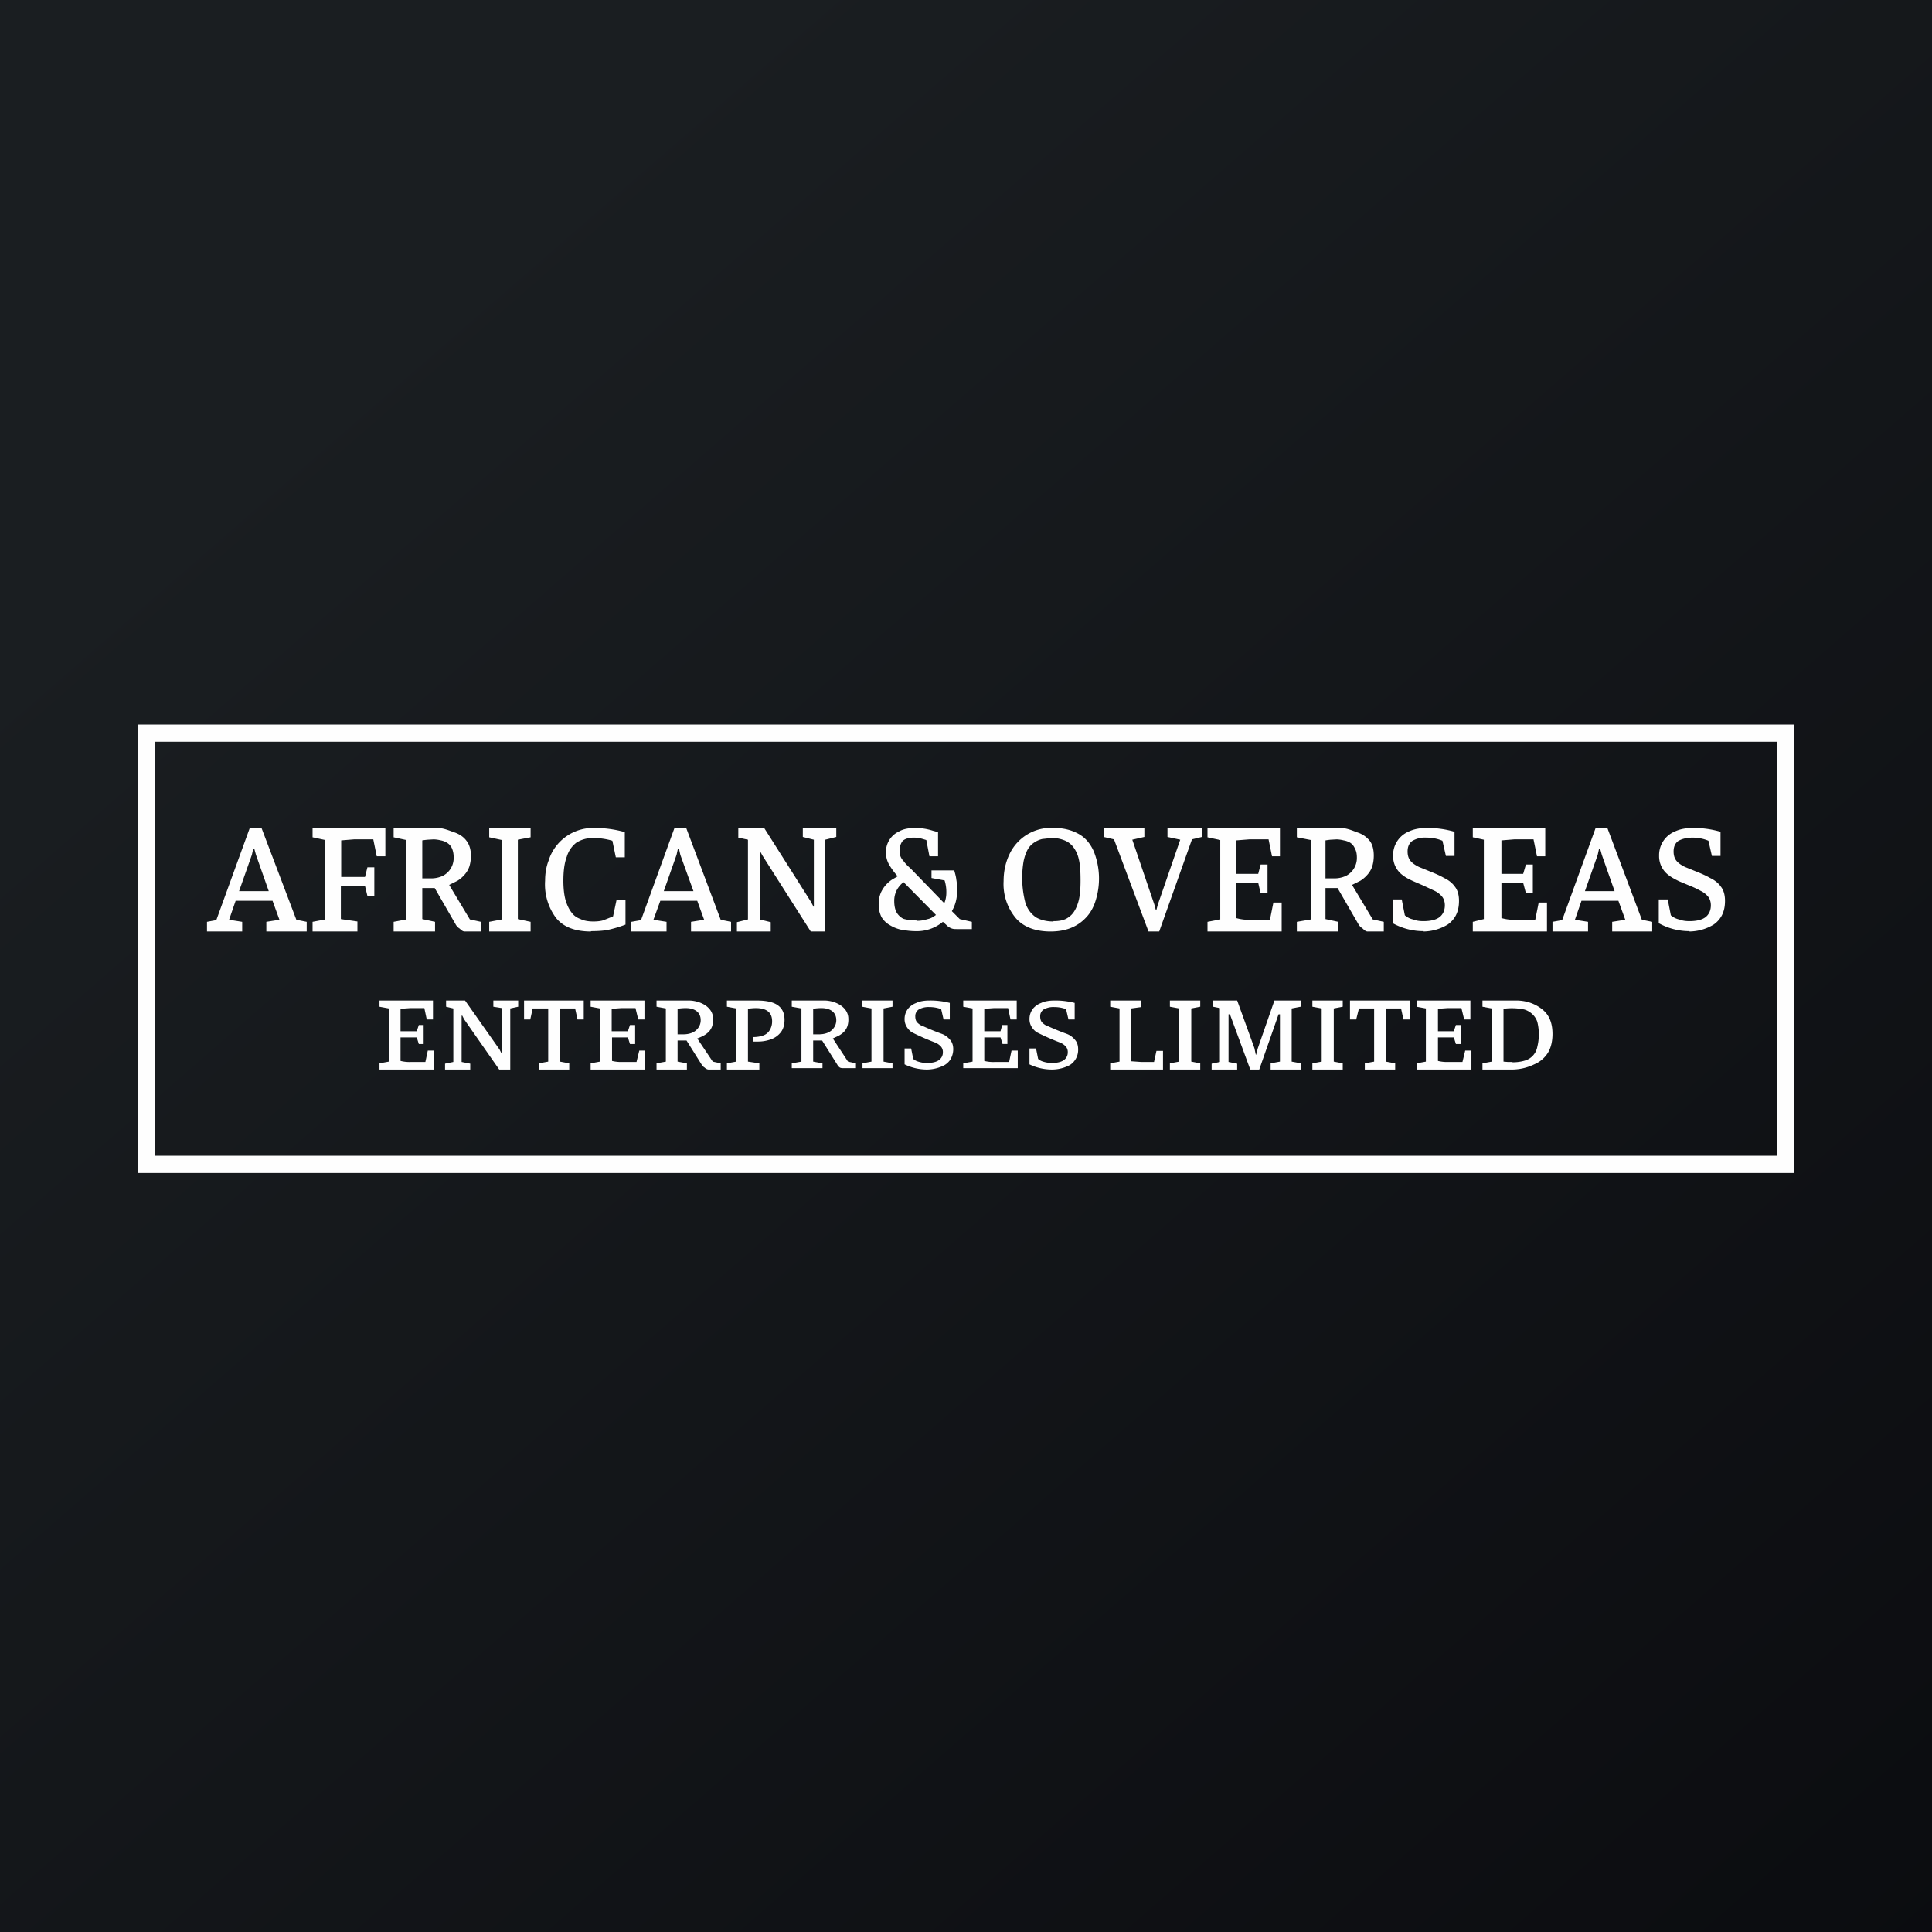
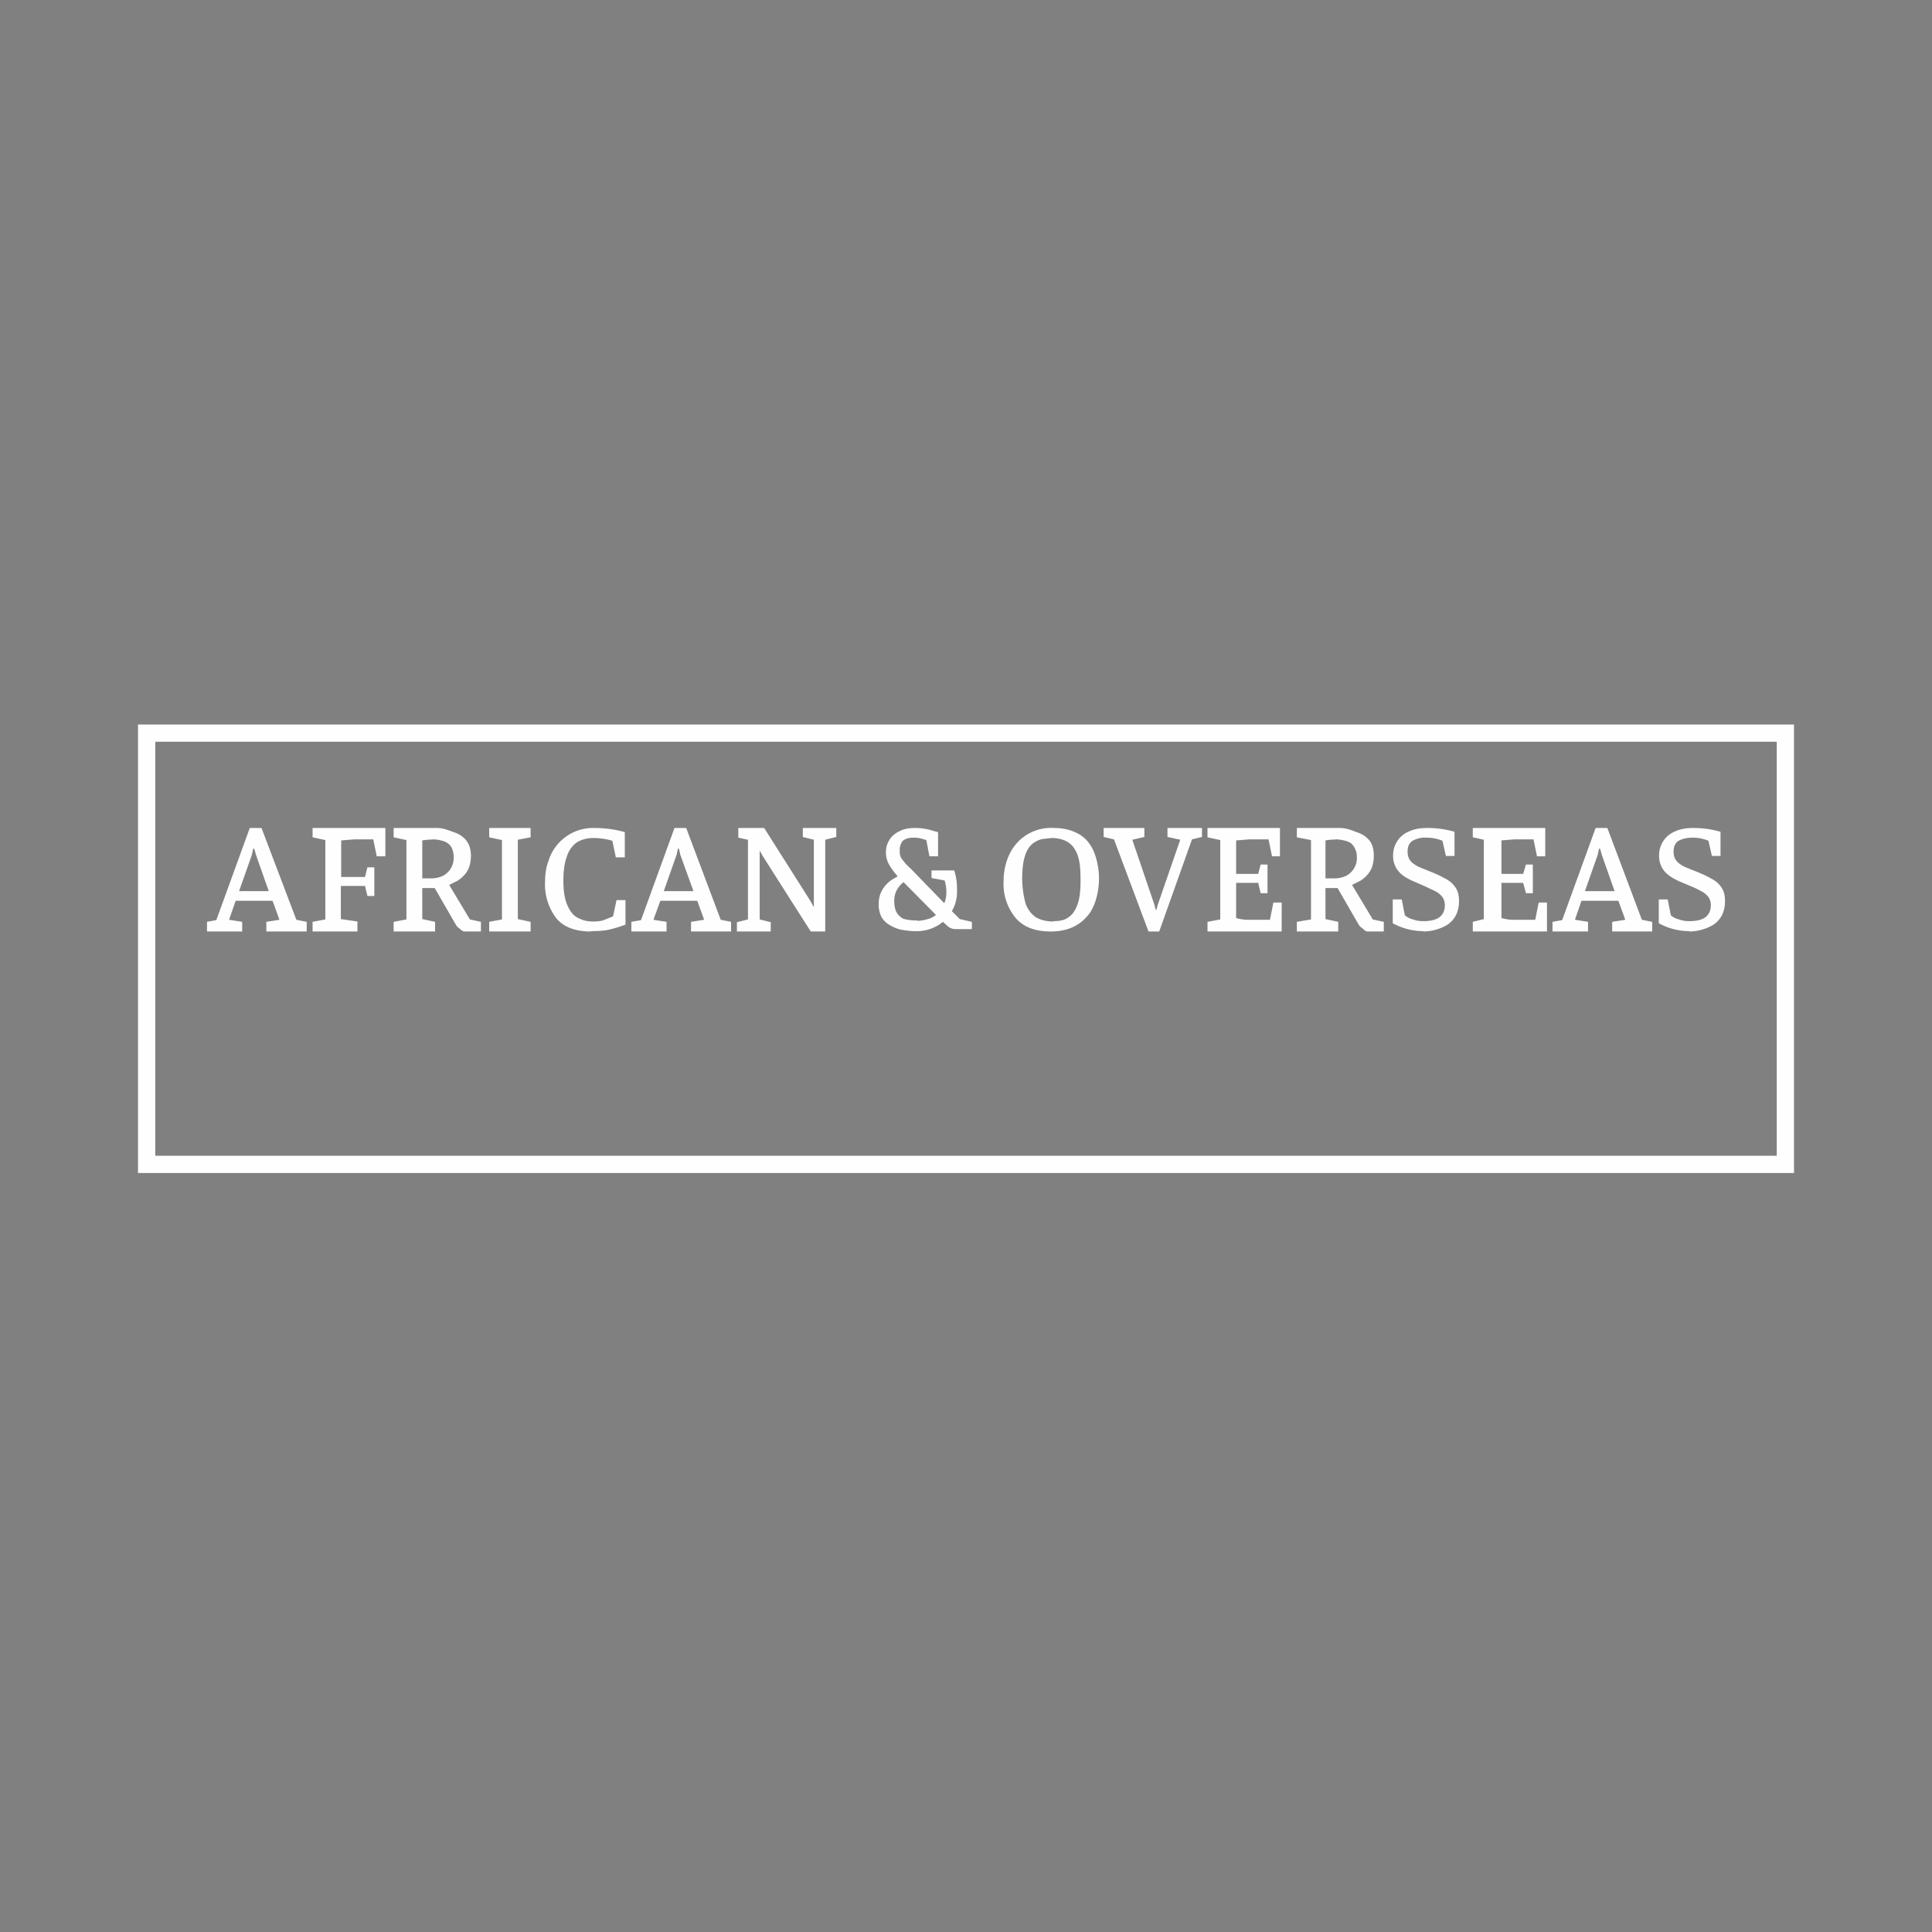
<svg xmlns="http://www.w3.org/2000/svg" width="56" height="56" viewBox="0 0 56 56">
  <rect x="0" y="0" width="56" height="56" fill="#808080" stroke="none" />
-   <path fill="url(#anpdvb0az)" d="M0 0h56v56H0z" />
  <path d="M6 27v-.28l.27-.05.97-2.67h.34l1.01 2.66.3.06V27H7.72v-.28l.38-.06-.2-.55H6.83l-.19.55.38.06V27H6Zm.93-1.17h.86l-.37-1.05-.05-.18h-.03l-.04.18-.37 1.05ZM9.06 27v-.28l.37-.07v-2.3l-.37-.08V24h2.11v.82h-.25l-.1-.49h-.56l-.37.03v1.06h.69l.07-.28h.2v.83h-.2l-.07-.29h-.7v.96l.48.07V27h-1.3ZM11.41 27v-.28l.37-.07v-2.3l-.37-.08V24h1.27c.18 0 .35.08.5.13.14.05.26.13.34.24.08.1.13.25.13.43 0 .13-.02.24-.05.33a.7.7 0 0 1-.14.23.9.9 0 0 1-.2.17l-.24.12.6 1 .32.07V27h-.47c-.08 0-.13-.08-.17-.1a.33.33 0 0 1-.1-.12l-.6-1.04h-.36v.9l.37.08V27h-1.2Zm.83-1.54h.24a.8.8 0 0 0 .35-.07.58.58 0 0 0 .32-.53c0-.12-.02-.2-.05-.27a.36.36 0 0 0-.14-.16.54.54 0 0 0-.18-.07 1 1 0 0 0-.21-.03l-.17.01a2 2 0 0 0-.16.02v1.1ZM14.18 27v-.28l.37-.07v-2.3l-.37-.08V24h1.2v.27l-.37.07v2.3l.37.08V27h-1.2ZM17.13 27c-.46 0-.8-.13-1.01-.39a1.62 1.62 0 0 1-.32-1.08c0-.2.03-.4.1-.58a1.35 1.35 0 0 1 1.34-.95 3.17 3.17 0 0 1 .87.12v.73h-.26l-.1-.48a2.02 2.02 0 0 0-.55-.08c-.2 0-.36.05-.5.14a.8.8 0 0 0-.27.4c-.07.18-.1.42-.1.7 0 .21.02.4.06.55.04.14.1.27.17.36.07.1.16.16.27.2.1.05.23.07.37.07.1 0 .2-.01.27-.03a6.35 6.35 0 0 0 .3-.12l.1-.47h.26v.71a3.55 3.55 0 0 1-.54.16c-.13.02-.28.03-.46.03ZM18.3 27v-.28l.28-.05.97-2.67h.34l1 2.66.3.06V27h-1.16v-.28l.38-.06-.2-.55h-1.07l-.2.55.38.06V27h-1.01Zm.94-1.17h.86l-.38-1.05-.04-.18h-.03l-.04.18-.37 1.05ZM21.36 27v-.27l.32-.08v-2.31l-.28-.06V24h.75l1.35 2.13.08.15h.01v-1.94l-.32-.08V24h.97v.26l-.32.08V27h-.42l-1.4-2.2-.07-.13h-.01v1.98l.32.08V27h-.98ZM26.53 26.99c-.14 0-.27-.02-.4-.04a1.07 1.07 0 0 1-.33-.13.66.66 0 0 1-.25-.24.81.81 0 0 1-.08-.4c0-.1.02-.2.06-.3a.9.9 0 0 1 .32-.38l.17-.1a2.1 2.1 0 0 1-.25-.34.7.7 0 0 1-.09-.35.65.65 0 0 1 .38-.61c.12-.07.28-.1.46-.1a1.63 1.63 0 0 1 .52.08l.15.04v.7h-.25l-.09-.47-.1-.03a.86.86 0 0 0-.27-.04c-.15 0-.26.04-.32.1a.42.42 0 0 0-.08.28c0 .06 0 .11.02.16s.05.1.1.15c.04.06.11.13.2.21l.97 1c.04-.09.06-.2.06-.3a1.13 1.13 0 0 0-.05-.36l-.38-.07v-.22h.66c.02.08.05.17.06.27.02.1.02.23.02.38a1.1 1.1 0 0 1-.15.53l.23.23.35.08v.21h-.44c-.05 0-.1 0-.15-.02a.38.38 0 0 1-.15-.1l-.1-.09a1.18 1.18 0 0 1-.8.27Zm.06-.3c.11 0 .2-.02.3-.05.1-.02.17-.07.24-.12l-.94-.95a.7.7 0 0 0-.22.28.69.69 0 0 0-.05.27c0 .12.02.23.06.31.04.08.11.15.2.2.1.03.24.05.41.05ZM30.45 27c-.44 0-.78-.13-1-.38a1.54 1.54 0 0 1-.36-1.08c0-.29.06-.55.17-.78a1.33 1.33 0 0 1 1.3-.76c.27 0 .5.06.7.17.2.11.34.28.44.5a2.12 2.12 0 0 1 .07 1.39c-.05.18-.13.35-.25.49s-.26.25-.44.33c-.18.08-.39.12-.63.12Zm.09-.3c.18 0 .33-.03.44-.12.12-.08.2-.21.26-.39.06-.17.08-.4.08-.66 0-.25-.01-.46-.05-.62a.9.9 0 0 0-.17-.37.6.6 0 0 0-.27-.19.97.97 0 0 0-.35-.06l-.27.03a.68.68 0 0 0-.23.1.58.58 0 0 0-.19.2c-.05.09-.09.2-.12.34a2.86 2.86 0 0 0 .06 1.24c.07.18.17.3.3.39.14.08.31.12.5.12ZM33.29 27l-1-2.67-.3-.07V24h1.18v.26l-.35.08.64 1.88.04.15h.02l.04-.15.65-1.88-.37-.08V24h1v.26l-.29.07L33.6 27h-.31ZM35 27v-.28l.37-.07v-2.3l-.37-.08V24h2.1v.82h-.23l-.1-.49h-.56l-.38.03v.97h.64l.07-.27h.2v.83h-.2l-.07-.3h-.64v1.02a1.33 1.33 0 0 0 .43.05h.55l.1-.5h.24V27H35ZM37.59 27v-.28l.41-.07v-2.3l-.41-.08V24h1.26c.19 0 .36.08.5.13.15.05.26.13.35.24.08.1.12.25.12.43 0 .13-.02.24-.05.33a.7.7 0 0 1-.14.23.9.9 0 0 1-.2.17l-.24.12.6 1 .32.07V27h-.47c-.07 0-.13-.08-.16-.1a.33.33 0 0 1-.11-.12l-.6-1.04h-.35v.9l.37.08V27h-1.2Zm.83-1.54h.24a.8.8 0 0 0 .35-.07.58.58 0 0 0 .32-.53c0-.12-.02-.2-.06-.27a.36.36 0 0 0-.13-.16.54.54 0 0 0-.19-.07 1 1 0 0 0-.2-.03l-.18.01a2 2 0 0 0-.15.02v1.1ZM41.27 26.99a1.84 1.84 0 0 1-.9-.23v-.69h.26l.09.46c.06.05.14.1.24.12.1.04.2.05.3.05.21 0 .37-.04.47-.12.1-.08.15-.2.15-.34 0-.1-.03-.19-.08-.25a.63.63 0 0 0-.22-.17l-.32-.15-.3-.13c-.11-.05-.21-.1-.3-.17a.68.68 0 0 1-.28-.57.74.74 0 0 1 .46-.7c.15-.07.32-.1.52-.1a2.75 2.75 0 0 1 .8.11v.7h-.25l-.1-.44a1.2 1.2 0 0 0-.46-.09.71.71 0 0 0-.42.1c-.09.07-.13.17-.13.3 0 .12.03.21.09.28.06.07.14.12.24.17l.32.13c.15.06.29.12.41.19.13.06.24.15.31.25.08.1.12.24.12.41 0 .17-.03.3-.09.42a.75.75 0 0 1-.24.27 1.39 1.39 0 0 1-.7.2ZM42.69 27v-.28l.32-.08v-2.3l-.32-.07V24h2.1v.82h-.24l-.1-.49h-.56l-.37.03v.97h.63l.08-.27h.2v.83h-.2l-.08-.3h-.63v1.02a1.33 1.33 0 0 0 .43.05h.55l.1-.5h.24V27h-2.15ZM45 27v-.28l.28-.05.97-2.67h.34l1 2.66.3.06V27h-1.16v-.28l.38-.06-.2-.55h-1.07l-.19.55.38.06V27H45Zm.94-1.17h.86l-.37-1.05-.05-.18h-.03l-.04.18-.37 1.05ZM48.97 26.99a1.84 1.84 0 0 1-.89-.23v-.69h.26l.09.46c.06.05.14.1.24.12.1.04.2.05.3.05.21 0 .37-.04.47-.12.1-.08.15-.2.15-.34 0-.1-.03-.19-.08-.25a.63.63 0 0 0-.22-.17 2.8 2.8 0 0 0-.32-.15l-.31-.13c-.1-.05-.2-.1-.29-.17a.68.68 0 0 1-.28-.57.74.74 0 0 1 .46-.7c.15-.07.32-.1.52-.1a2.75 2.75 0 0 1 .8.11v.7h-.25l-.1-.44a1.2 1.2 0 0 0-.46-.09c-.18 0-.32.04-.42.1-.09.07-.13.17-.13.3 0 .12.03.21.09.28.06.07.14.12.24.17l.32.13c.15.06.29.12.41.19.13.06.24.15.31.25.08.1.12.24.12.41 0 .17-.03.3-.09.42a.75.75 0 0 1-.24.27 1.39 1.39 0 0 1-.7.2Z" fill="#FEFEFE" />
  <path fill-rule="evenodd" d="M51.5 21.5h-47v12h47v-12ZM4 21v13h48V21H4Z" fill="#FEFEFE" />
-   <path d="M11 31v-.18l.27-.05v-1.54l-.27-.05V29h1.55v.55h-.18l-.07-.33h-.41l-.28.02v.65h.47l.06-.18h.14v.55h-.14l-.06-.19h-.47v.68a1.06 1.06 0 0 0 .32.03h.4l.07-.33h.18V31H11ZM12.9 31v-.17l.24-.05v-1.55l-.21-.05V29h.55l1 1.42.05.1h.02v-1.3l-.25-.04V29h.72v.18l-.23.05V31h-.32l-1.02-1.46-.05-.1h-.02v1.34l.25.05V31h-.73ZM15.62 31v-.18l.27-.05v-1.54h-.45l-.07.32h-.18V29h1.73v.55h-.18l-.07-.32h-.44v1.54l.27.05V31h-.88ZM17.12 31v-.18l.27-.05v-1.54l-.27-.05V29h1.56v.55h-.18l-.08-.33h-.41l-.28.02v.65h.47l.06-.18h.15v.55h-.15l-.06-.19h-.46v.68a1.06 1.06 0 0 0 .31.03h.4l.08-.33h.17V31h-1.58ZM19.03 31v-.18l.27-.05v-1.54l-.27-.05V29h.93c.32 0 .71.18.71.53a.6.6 0 0 1-.03.22.46.46 0 0 1-.1.16.65.65 0 0 1-.15.11 1.4 1.4 0 0 1-.18.08l.45.67.23.05V31h-.35c-.05 0-.1-.04-.12-.06a.23.23 0 0 1-.08-.08l-.44-.7h-.26v.61l.27.05V31h-.88Zm.6-1.02h.18c.1 0 .19-.02.26-.05a.41.41 0 0 0 .17-.14.37.37 0 0 0 .07-.22c0-.25-.2-.35-.43-.35a1.43 1.43 0 0 0-.24.02v.74ZM21.07 31v-.18l.27-.05v-1.54l-.27-.05V29h.84c.38 0 .83.06.83.56 0 .14-.03.25-.1.35a.63.63 0 0 1-.28.21 1.1 1.1 0 0 1-.41.07h-.11l-.02-.13c.13 0 .23-.02.31-.05a.35.35 0 0 0 .18-.15.48.48 0 0 0 .07-.26c0-.26-.17-.38-.47-.38a1.5 1.5 0 0 0-.23.02v1.53l.33.05V31h-.94ZM22.95 30.96v-.14l.28-.05v-1.54l-.28-.05V29h.94c.31 0 .7.18.7.53a.6.6 0 0 1-.03.22.46.46 0 0 1-.1.16.65.65 0 0 1-.15.11l-.17.08.44.67.23.05v.14h-.34c-.06 0-.1 0-.13-.02a.23.23 0 0 1-.07-.08l-.44-.7h-.26v.61l.27.05v.14h-.89Zm.62-.98h.17c.1 0 .19-.02.26-.05a.41.41 0 0 0 .17-.14.37.37 0 0 0 .07-.22c0-.25-.2-.35-.43-.35a1.43 1.43 0 0 0-.24.02v.74ZM25 30.96v-.14l.26-.05v-1.54l-.27-.05V29h.88v.18l-.26.05v1.54l.26.05v.14H25ZM26.87 31a1.49 1.49 0 0 1-.65-.15v-.46h.19l.06.3c.04.04.1.07.18.09.07.02.14.03.22.03.15 0 .27-.03.34-.08a.27.27 0 0 0 .12-.23.24.24 0 0 0-.06-.17.46.46 0 0 0-.16-.11 7.17 7.17 0 0 1-.68-.3.51.51 0 0 1-.15-.16.42.42 0 0 1-.06-.22c0-.11.03-.2.09-.29a.56.56 0 0 1 .25-.18c.1-.05.24-.07.38-.07a2.25 2.25 0 0 1 .59.07v.48h-.18l-.07-.3a.97.97 0 0 0-.34-.06.57.57 0 0 0-.31.07.23.23 0 0 0-.1.2c0 .08.02.14.06.18.05.05.11.09.18.11a7 7 0 0 0 .54.22c.1.04.17.1.23.17s.09.16.09.27c0 .11-.03.2-.07.28a.52.52 0 0 1-.18.18 1.11 1.11 0 0 1-.51.13ZM27.92 30.96v-.14l.27-.05v-1.54l-.27-.05V29h1.55v.55h-.18l-.07-.33h-.41l-.28.02v.65H29l.05-.18h.15v.55h-.14l-.06-.19h-.47v.68a1.06 1.06 0 0 0 .32.03h.4l.07-.33h.18v.51h-1.58ZM30.5 31a1.5 1.5 0 0 1-.66-.15v-.46h.19l.06.3c.04.04.1.07.18.09.07.02.15.03.22.03.15 0 .27-.03.34-.08a.27.27 0 0 0 .12-.23.24.24 0 0 0-.06-.17.46.46 0 0 0-.16-.11 7.08 7.08 0 0 1-.68-.3.51.51 0 0 1-.15-.16.42.42 0 0 1-.06-.22c0-.11.03-.2.09-.29a.56.56 0 0 1 .25-.18c.1-.05.24-.07.39-.07a2.24 2.24 0 0 1 .58.07v.48h-.18l-.07-.3a.97.97 0 0 0-.34-.06.57.57 0 0 0-.31.07.23.23 0 0 0-.1.2c0 .08.02.14.06.18.05.05.11.09.18.11a7 7 0 0 0 .54.22c.1.04.17.1.23.17s.09.16.09.27a.52.52 0 0 1-.24.46 1.11 1.11 0 0 1-.51.13ZM32.18 31v-.18l.27-.05v-1.54l-.27-.05V29h.9v.19l-.29.04v1.53l.28.02h.38l.07-.32h.19V31h-1.53ZM33.91 31v-.18l.27-.05v-1.54l-.27-.05V29h.88v.18l-.26.05v1.54l.26.05V31h-.88ZM35.12 31v-.17l.24-.05v-1.56l-.2-.04V29h.7l.5 1.38.04.19h.01l.05-.19.48-1.38h.76v.18l-.26.05v1.54l.27.05V31h-.88v-.18l.27-.05V29.4h-.04L36.5 31h-.26l-.59-1.6h-.04V30.78l.25.05V31h-.73ZM38.04 31v-.18l.27-.05v-1.54l-.27-.05V29h.88v.18l-.26.05v1.54l.26.05V31h-.88ZM39.56 31v-.18l.27-.05v-1.54h-.44l-.08.32h-.18V29h1.74v.55h-.19l-.07-.32h-.44v1.54l.27.05V31h-.88ZM41.06 31v-.18l.27-.05v-1.54l-.27-.05V29h1.56v.55h-.18l-.08-.33h-.4l-.28.02v.65h.46l.06-.18h.15v.55h-.15l-.06-.19h-.46v.68a1.06 1.06 0 0 0 .31.03h.4l.08-.33h.18V31h-1.59ZM42.97 31v-.18l.27-.05v-1.54l-.27-.05V29h.98c.33 0 .59.12.77.27.19.16.28.39.28.7 0 .2-.04.39-.13.54a.86.86 0 0 1-.4.34 1.5 1.5 0 0 1-.62.15h-.88Zm.87-.21c.14 0 .26-.02.36-.05a.51.51 0 0 0 .36-.4 1.5 1.5 0 0 0 0-.72.54.54 0 0 0-.15-.23.58.58 0 0 0-.23-.13 1.78 1.78 0 0 0-.6-.02v1.53l.12.01h.14Z" fill="#FEFEFE" />
  <defs>
    <linearGradient id="anpdvb0az" x1="10.42" y1="9.71" x2="68.15" y2="76.02" gradientUnits="userSpaceOnUse">
      <stop stop-color="#1A1E21" />
      <stop offset="1" stop-color="#06060A" />
    </linearGradient>
  </defs>
</svg>